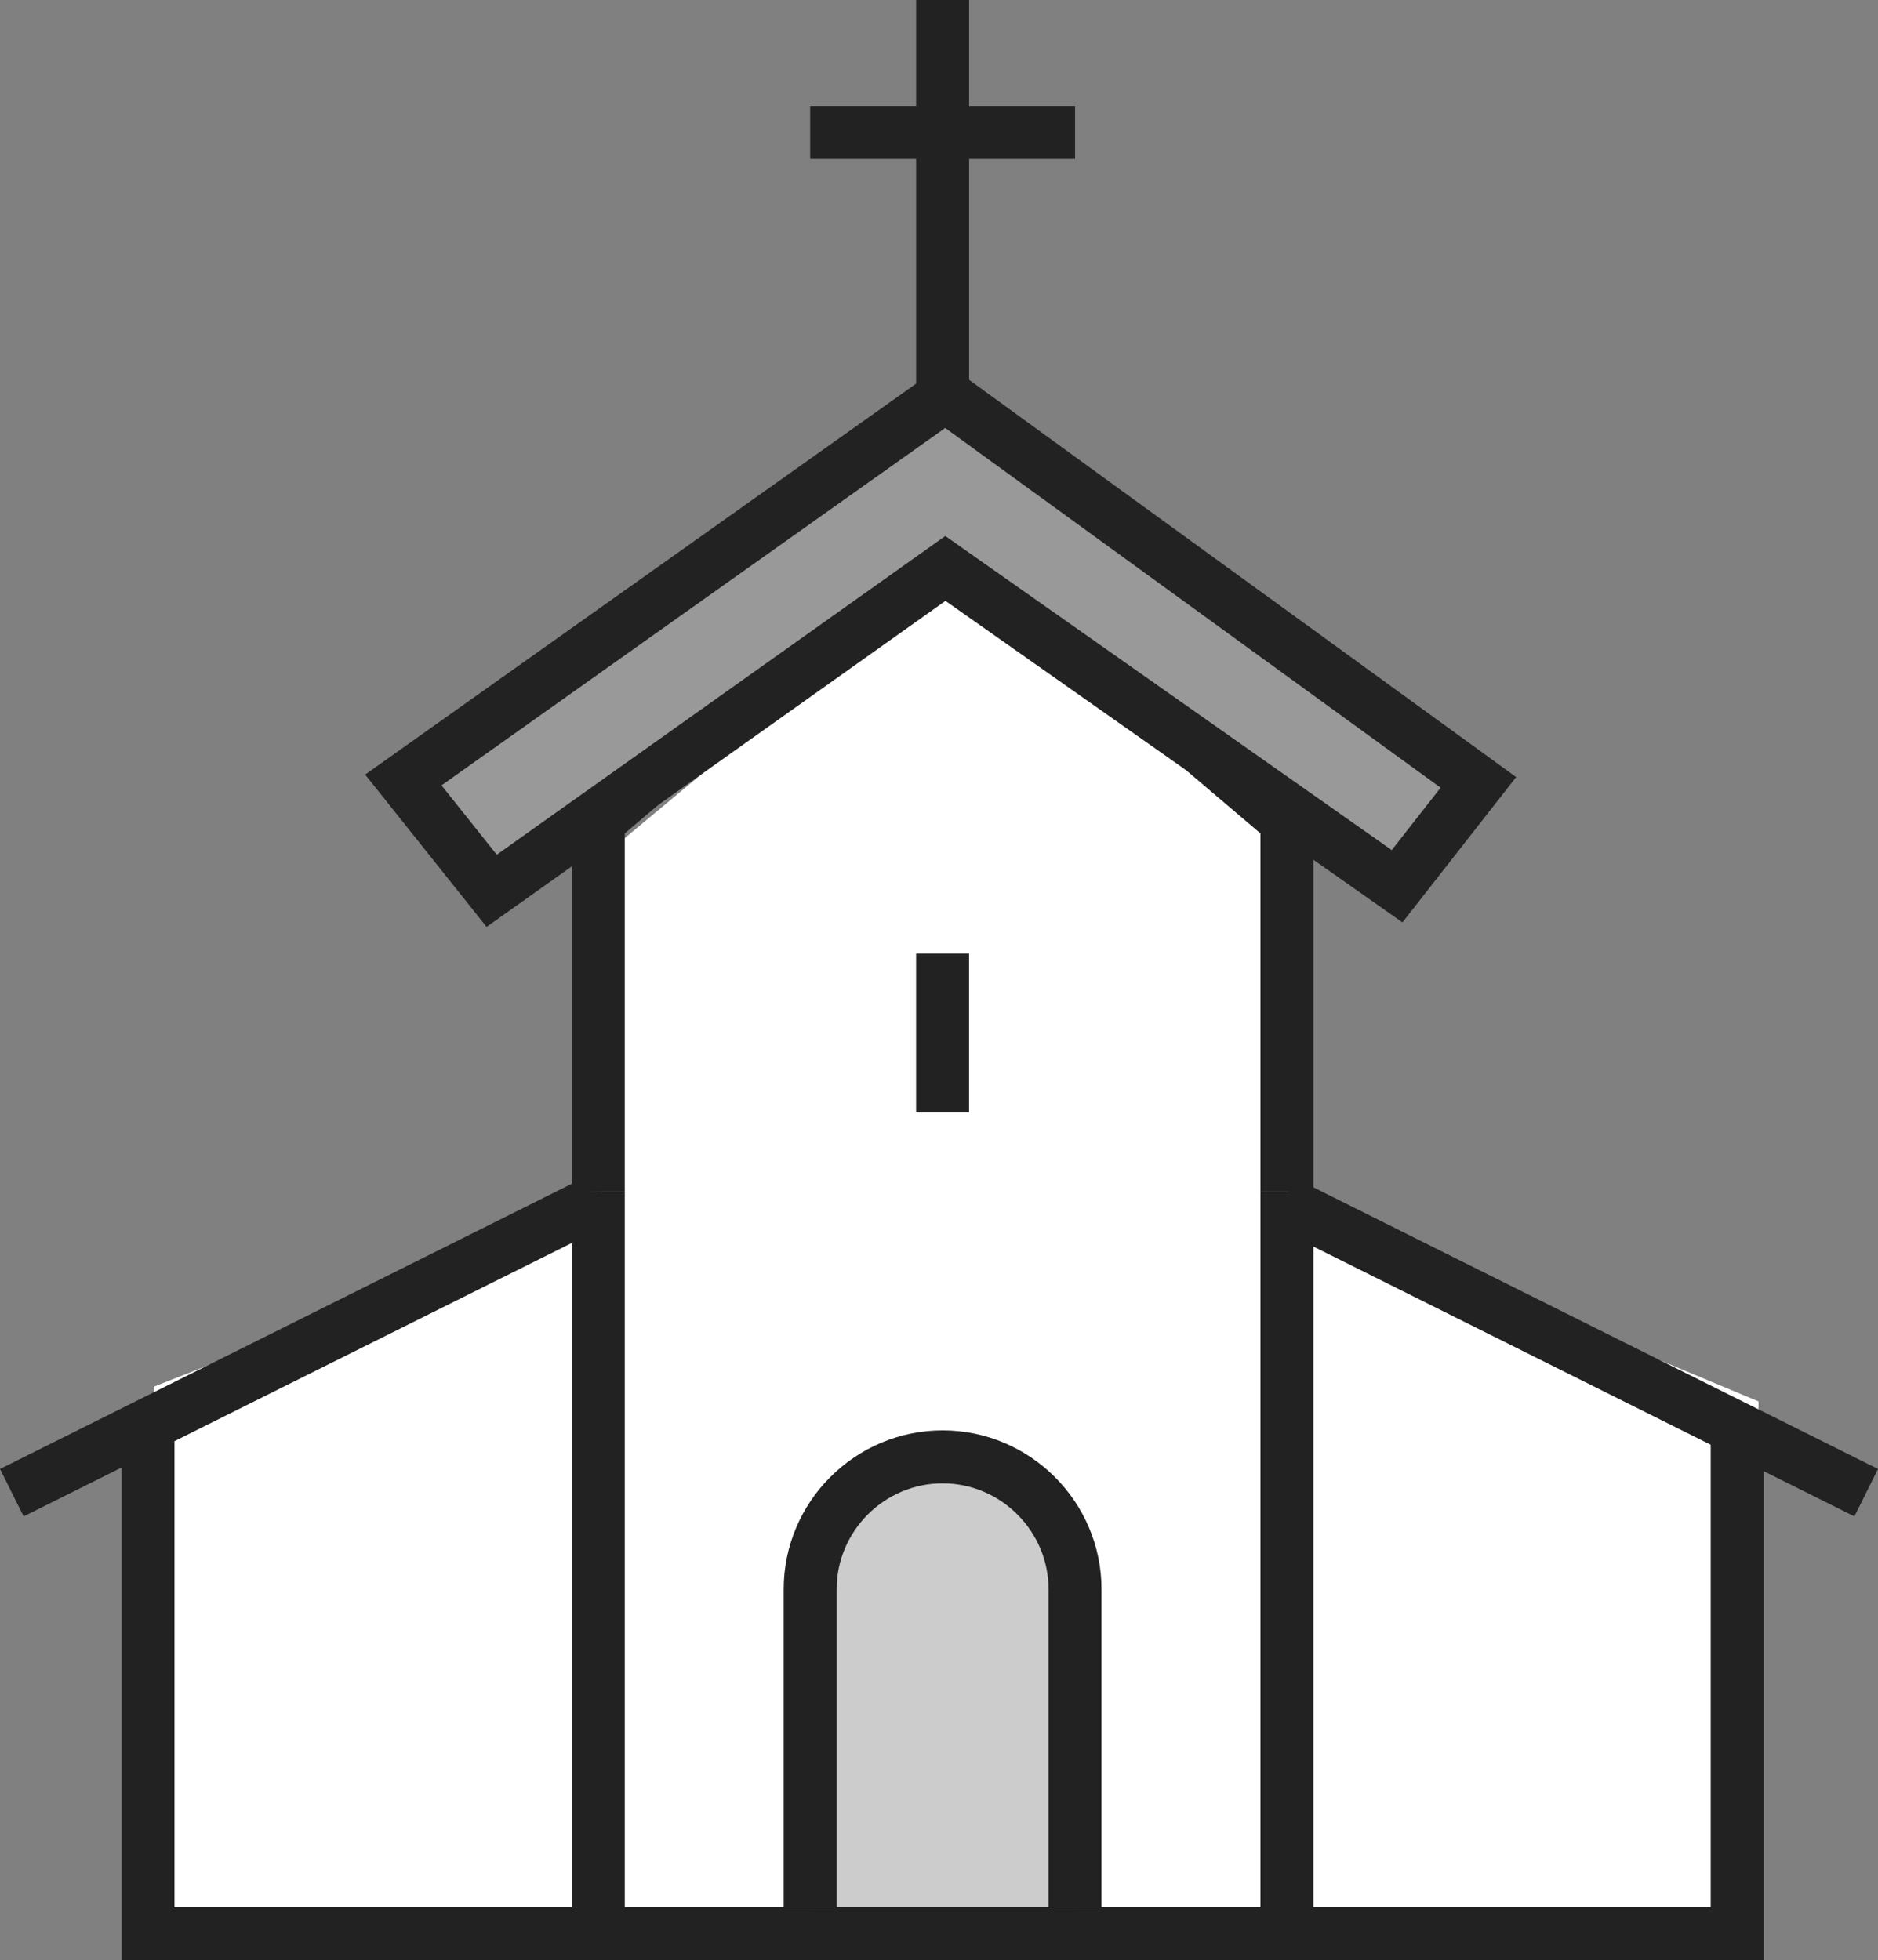
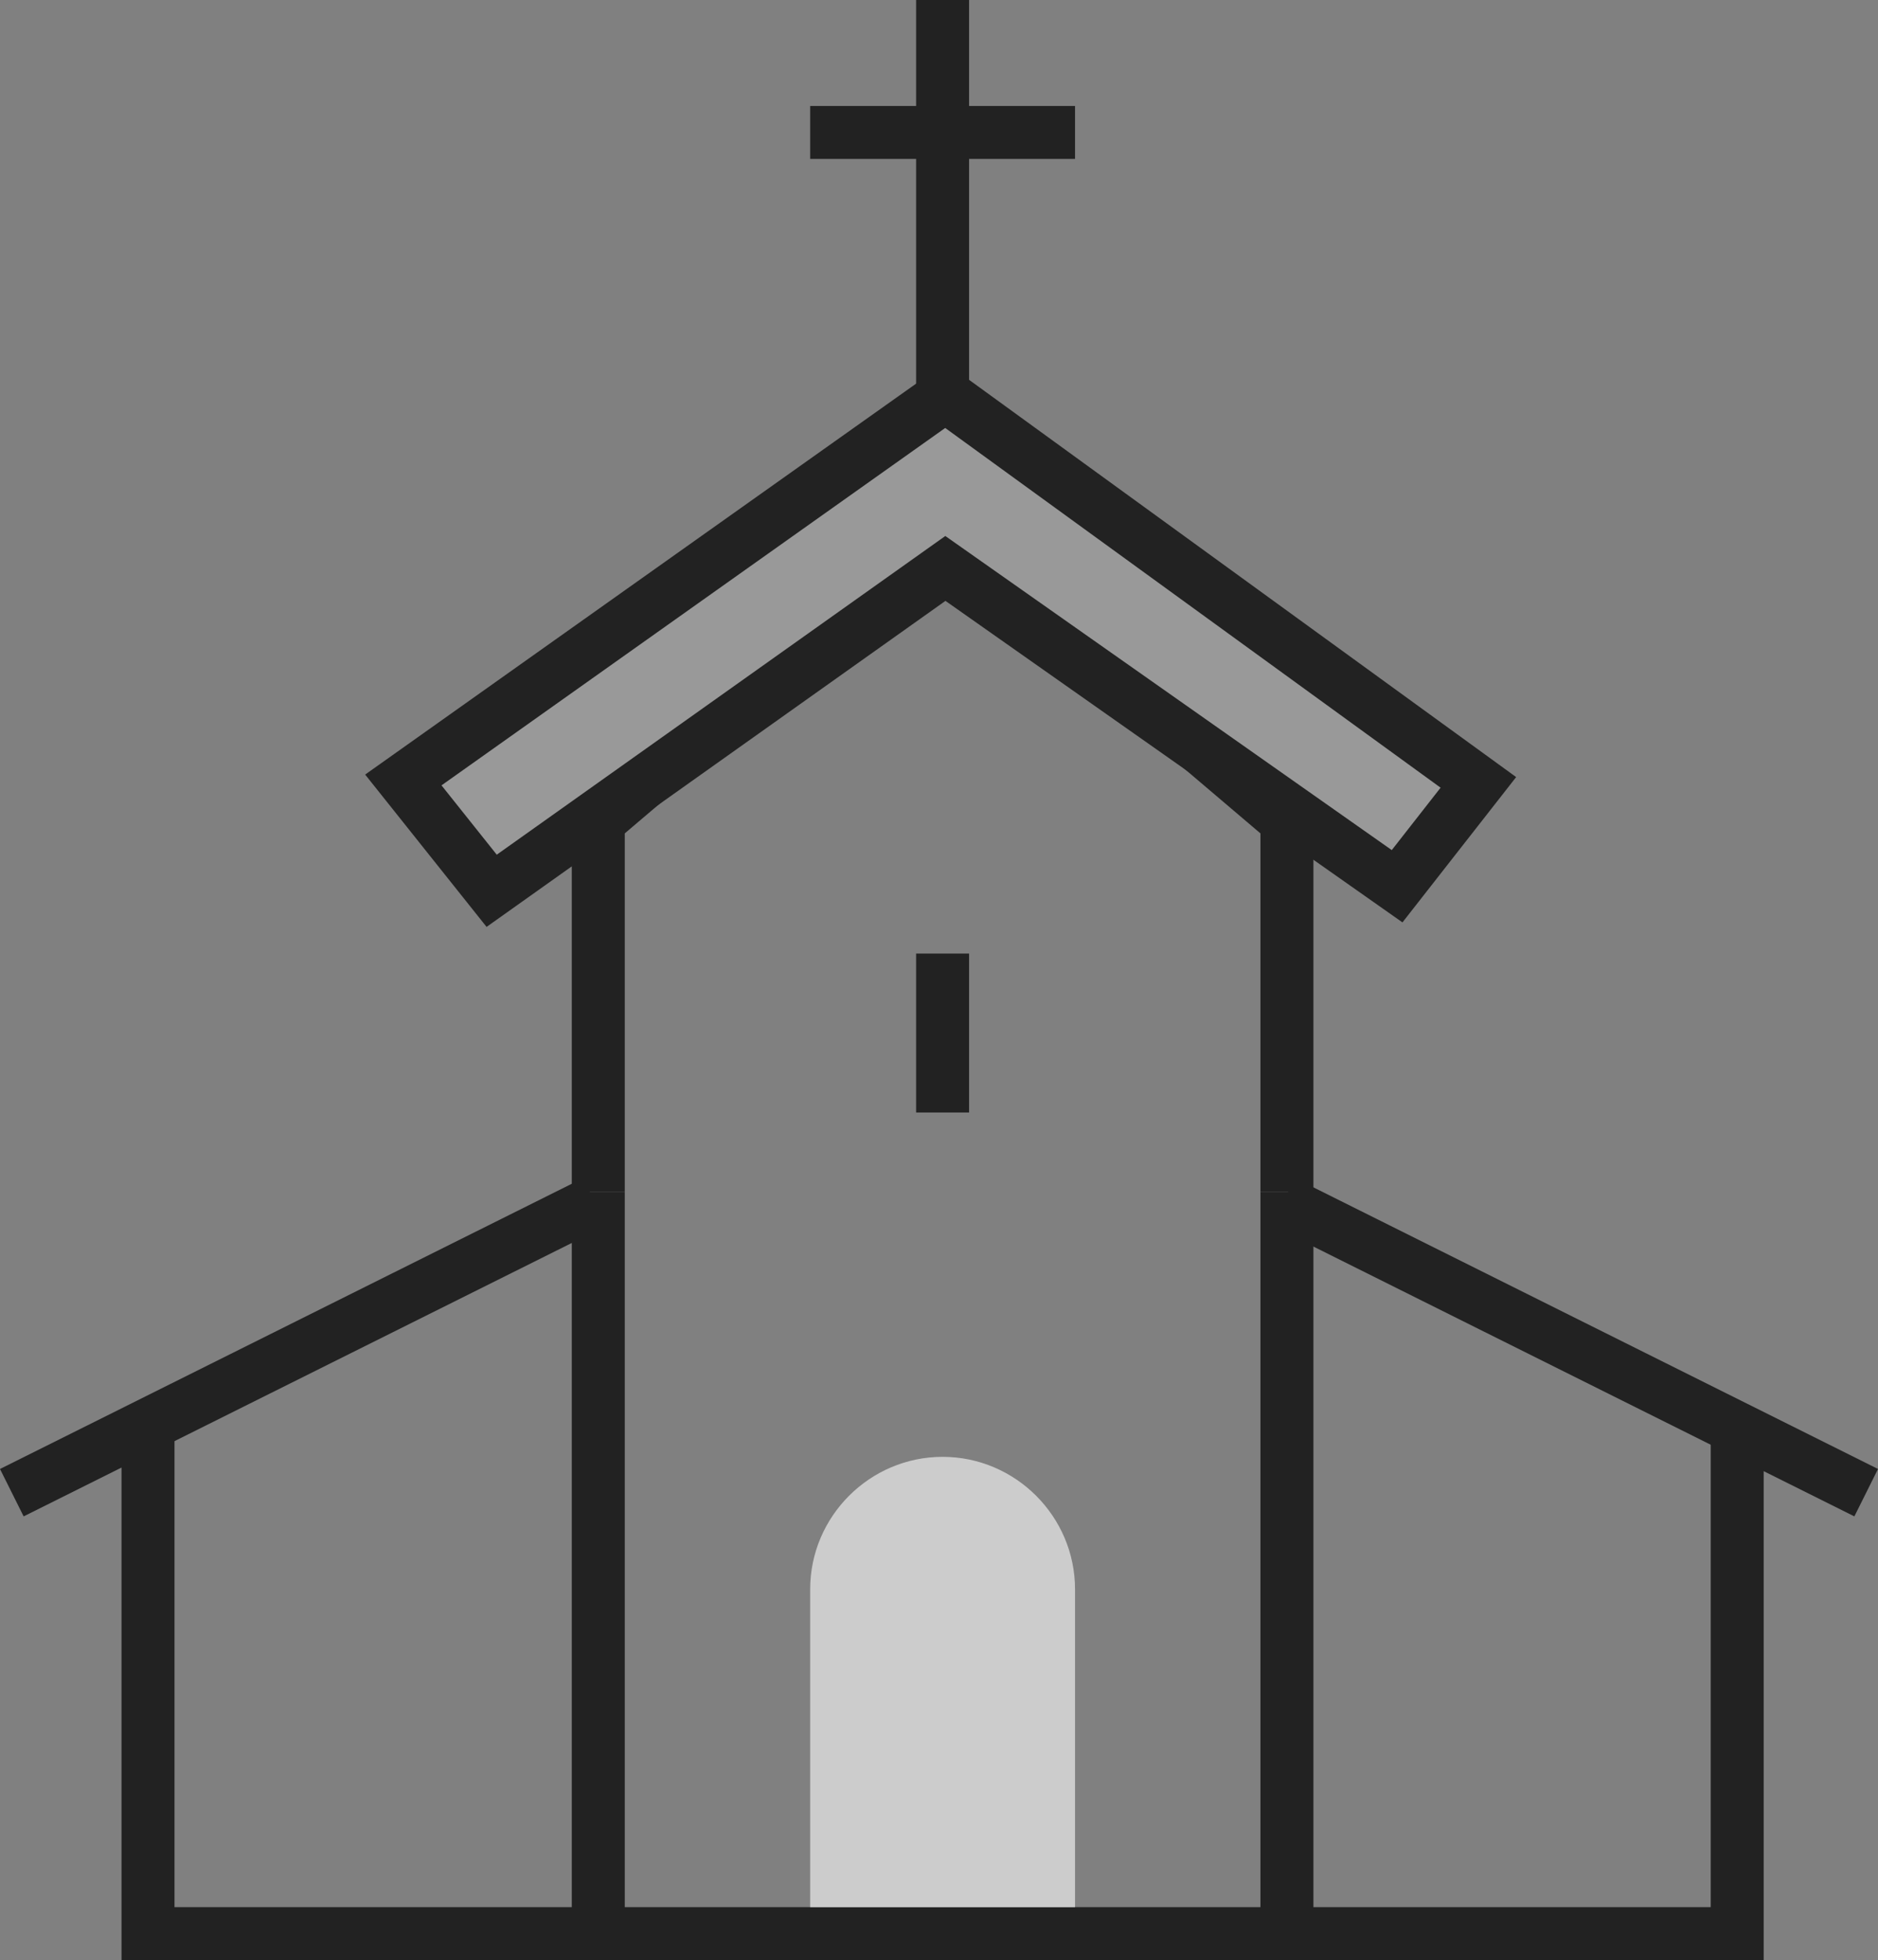
<svg xmlns="http://www.w3.org/2000/svg" id="Layer_1" x="0px" y="0px" width="70.904px" height="74px" viewBox="0 0 70.904 74" xml:space="preserve">
  <rect x="0" y="0" width="70.904" height="74" fill="#808080" stroke="none" />
-   <polygon fill="#FFFFFF" points="22.937,32.182 22.697,45.706 5.812,52.35 5.331,73.08 65.914,73.001 66.395,52.909 49.348,45.786  49.589,31.782 36.782,20.657 " />
  <polyline fill="none" stroke="#222222" stroke-width="2" stroke-miterlimit="10" points="65.588,54 65.588,73 49.588,73 22.122,73  5.588,73 5.588,54 " />
-   <rect fill="none" width="70.904" height="74" />
  <polyline fill="none" stroke="#222222" stroke-width="2" stroke-miterlimit="10" points="22.588,45 22.588,31 35.588,19.952  48.588,31 48.588,45 " />
  <line fill="none" stroke="#222222" stroke-width="2" stroke-linejoin="round" stroke-miterlimit="10" x1="30.588" y1="5" x2="40.588" y2="5" />
  <line fill="none" stroke="#222222" stroke-width="2" stroke-miterlimit="10" x1="35.588" y1="0" x2="35.588" y2="16" />
  <rect fill="none" width="70.904" height="74" />
  <line fill="none" stroke="#222222" stroke-width="2" stroke-miterlimit="10" x1="35.588" y1="36" x2="35.588" y2="42" />
  <line fill="none" stroke="#222222" stroke-width="2" stroke-miterlimit="10" x1="22.588" y1="45" x2="22.588" y2="73" />
  <line fill="none" stroke="#222222" stroke-width="2" stroke-miterlimit="10" x1="48.588" y1="45" x2="48.588" y2="73" />
  <rect fill="none" width="70.904" height="74" />
  <polygon fill="#999999" points="35.693,21.46 18.563,33.63 15.228,29.446 35.693,14.926 55.816,29.537 52.748,33.458 " />
  <polygon fill="none" stroke="#222222" stroke-width="2" stroke-miterlimit="10" points="35.693,21.46 18.563,33.63 15.228,29.446  35.693,14.926 55.816,29.537 52.748,33.458 " />
  <line fill="none" stroke="#222222" stroke-width="2" stroke-miterlimit="10" x1="22.458" y1="45.374" x2="0.446" y2="56.353" />
  <line fill="none" stroke="#222222" stroke-width="2" stroke-miterlimit="10" x1="48.446" y1="45.374" x2="70.458" y2="56.353" />
  <path fill="#CCCCCC" d="M30.588,72V60c0-2.75,2.25-5,5-5c2.75,0,5,2.25,5,5v12" />
-   <path fill="none" stroke="#222222" stroke-width="2" stroke-miterlimit="10" d="M30.588,72V60c0-2.75,2.25-5,5-5c2.75,0,5,2.25,5,5 v12" />
  <rect fill="none" width="70.904" height="74" />
</svg>